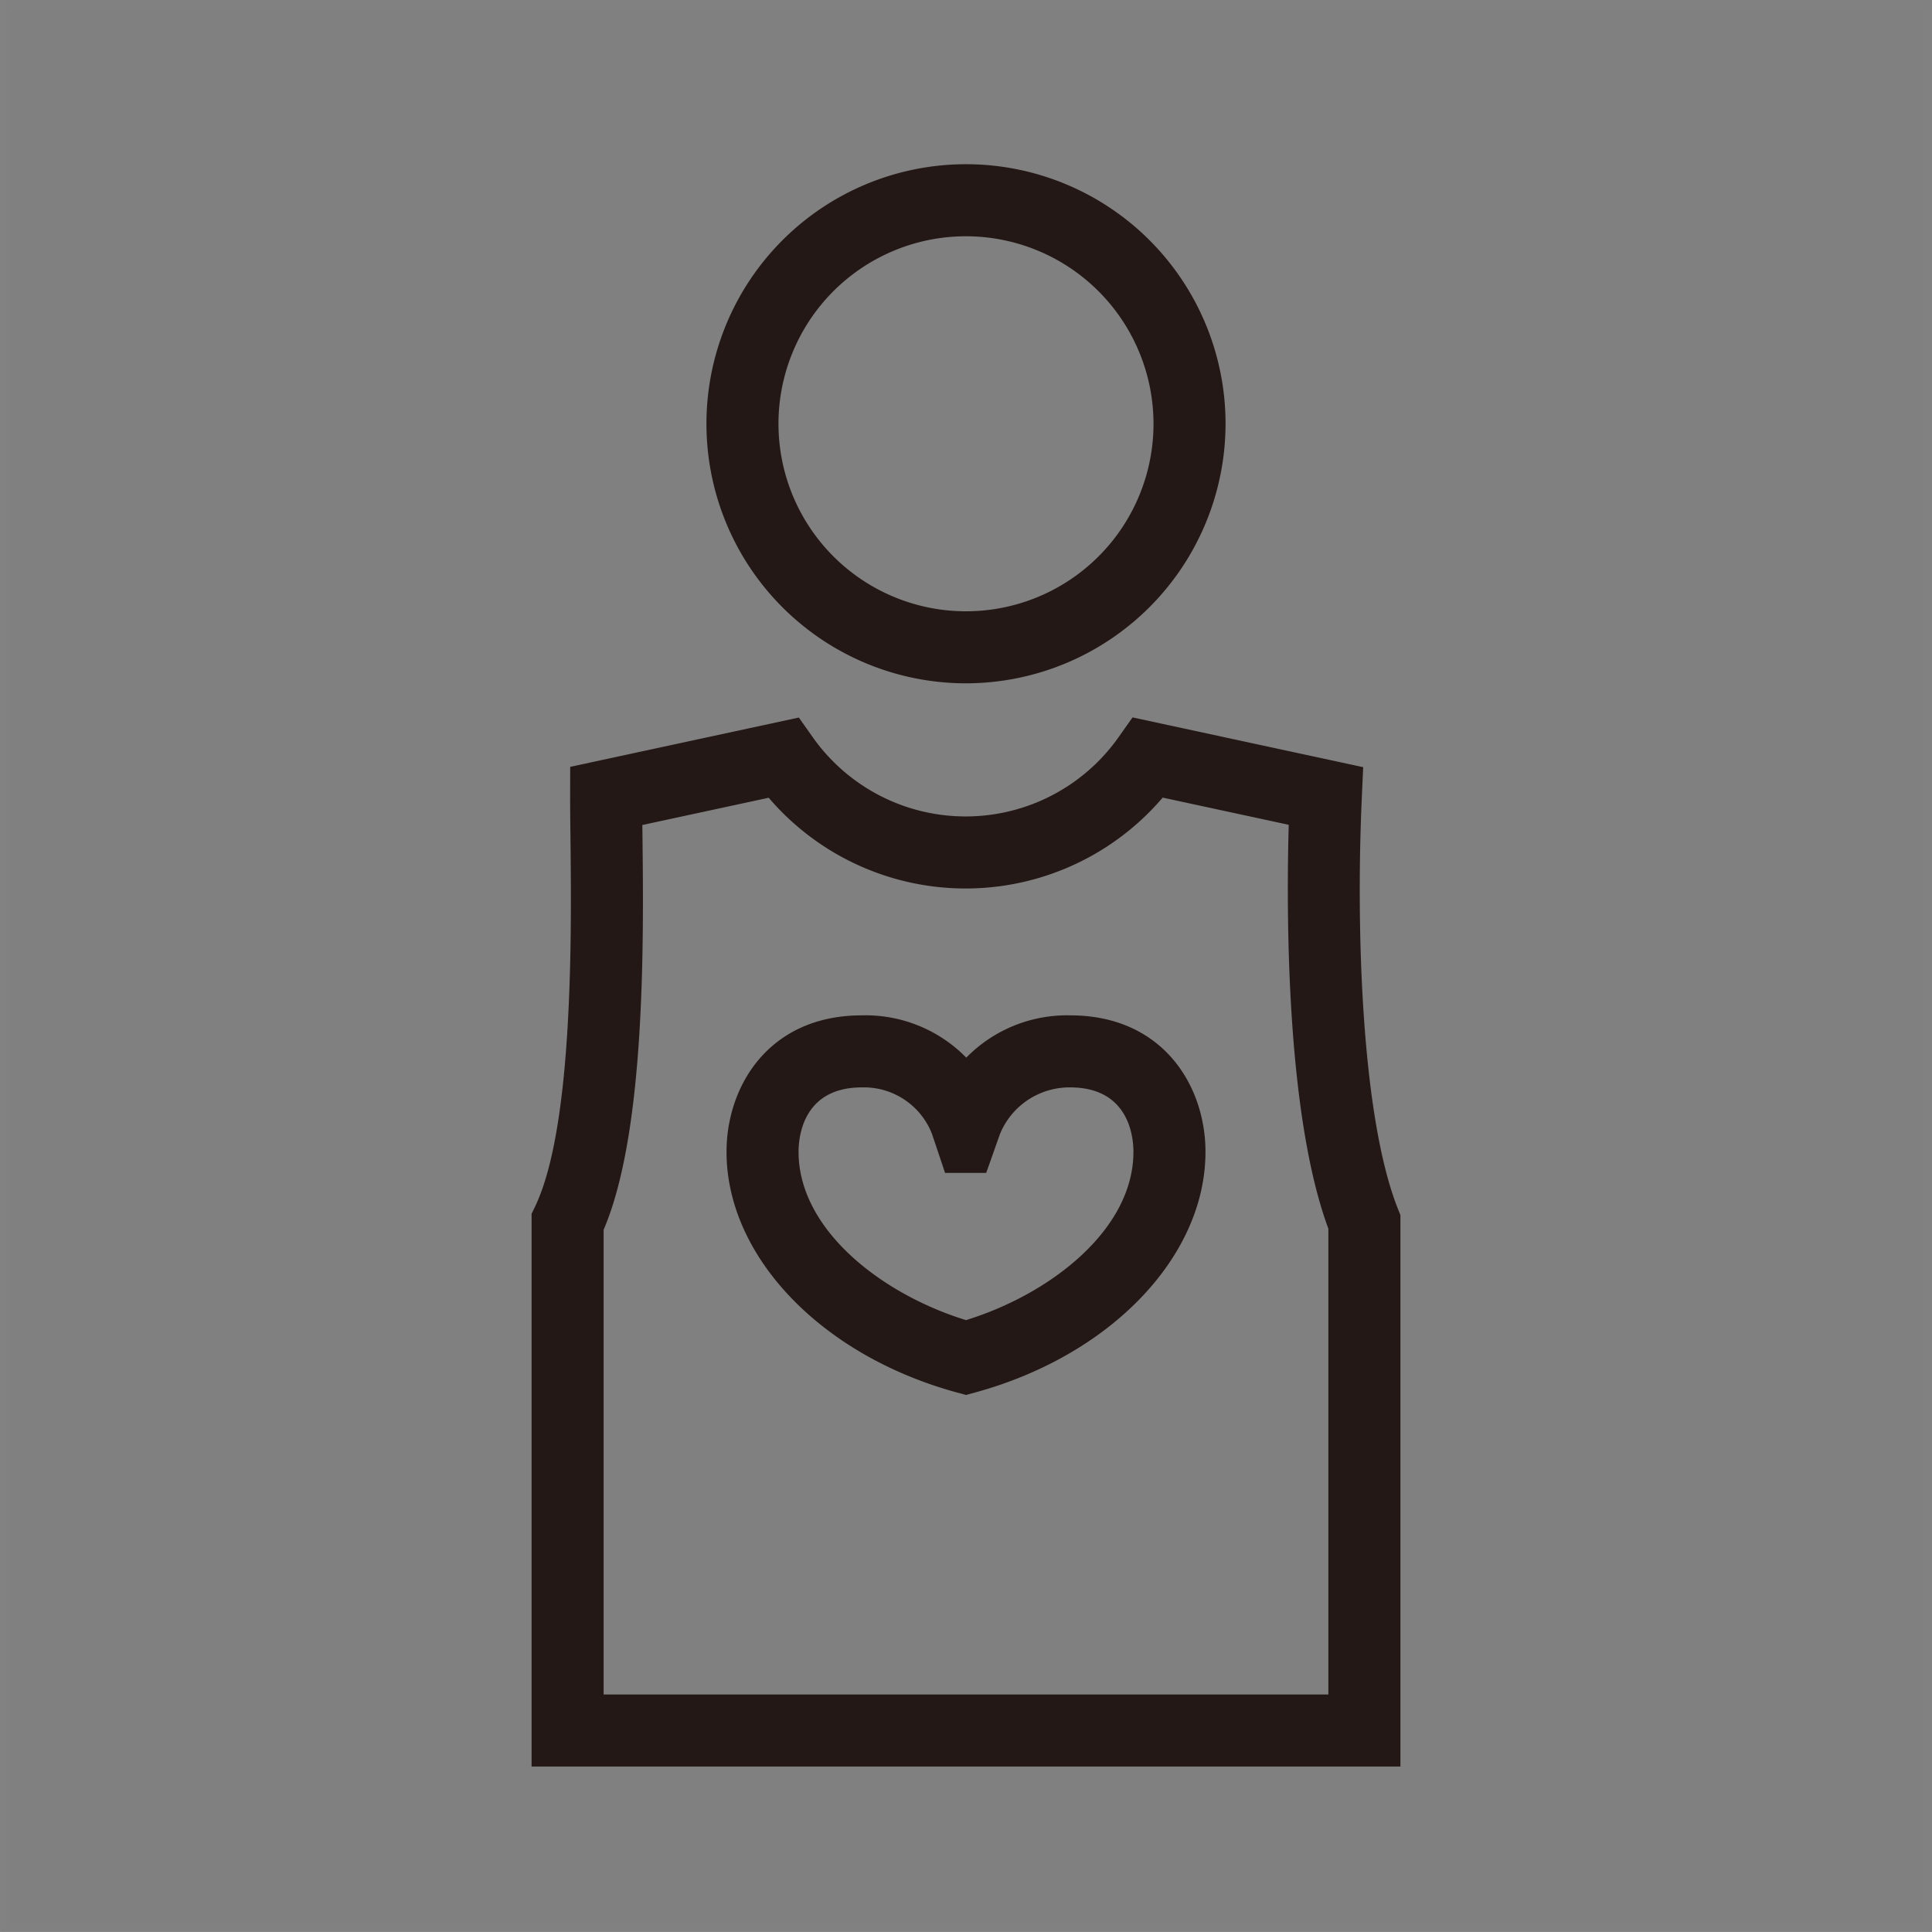
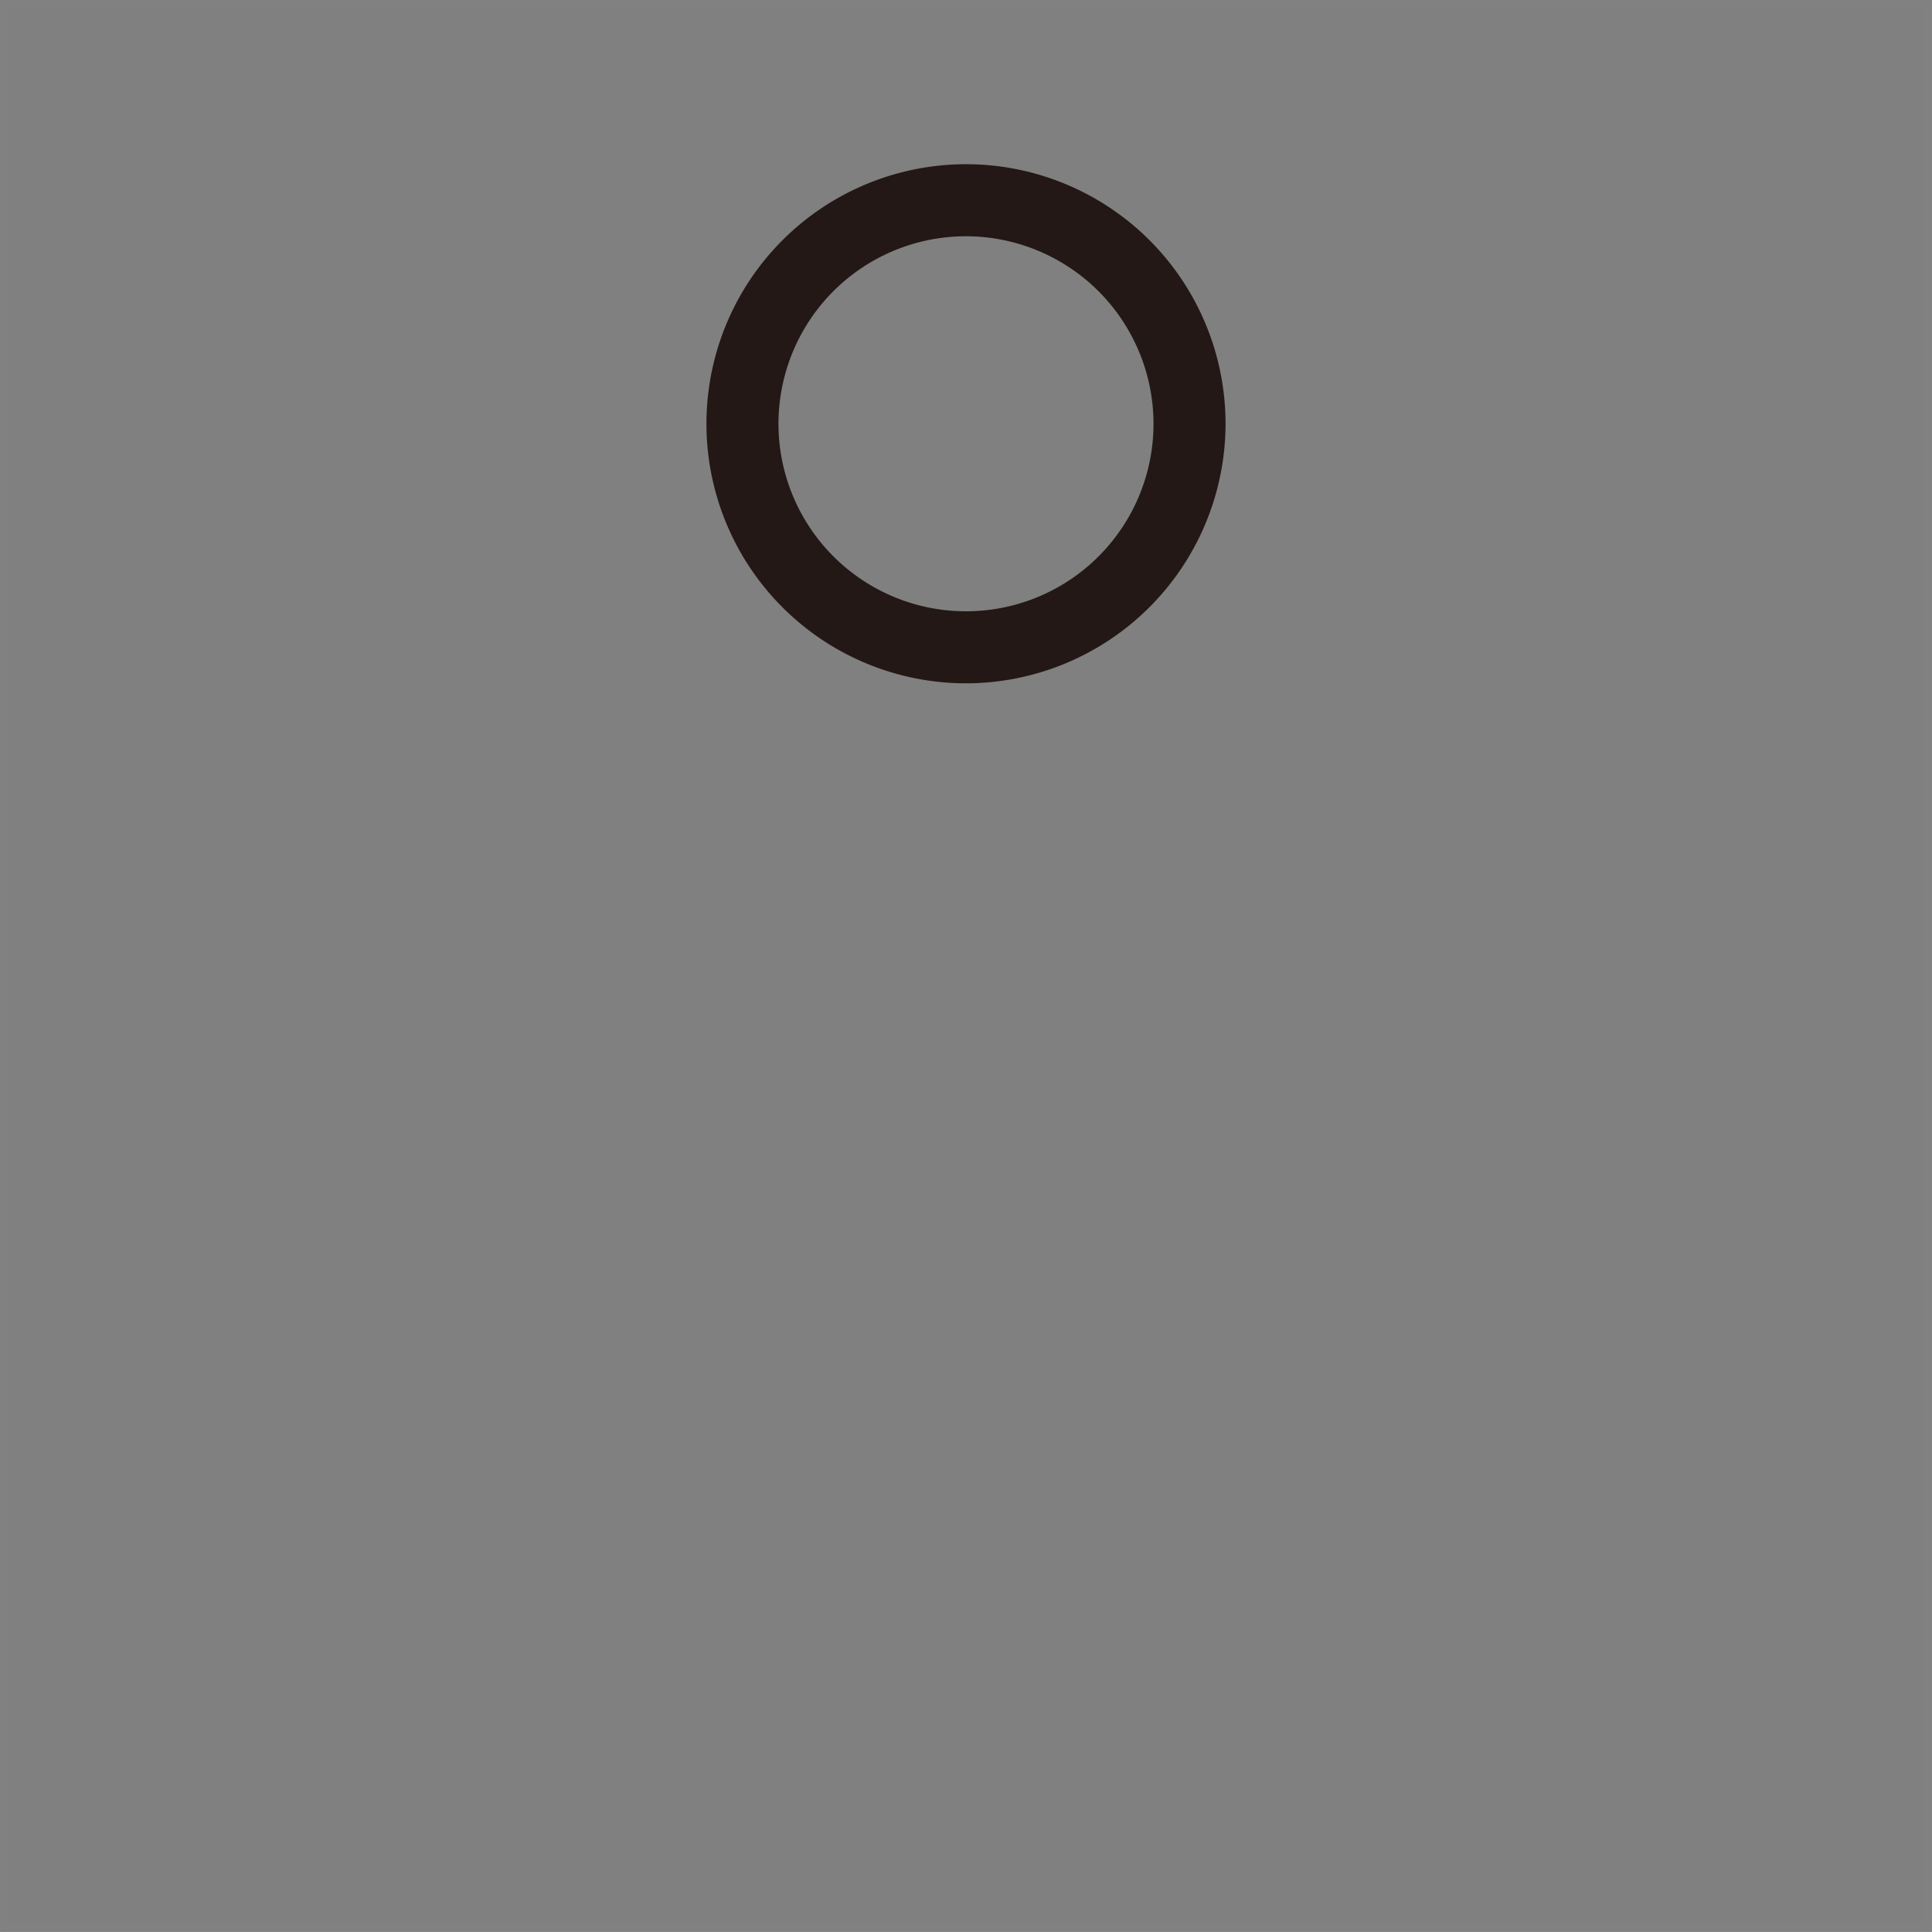
<svg xmlns="http://www.w3.org/2000/svg" width="73.985mm" height="73.984mm" viewBox="0 0 209.721 209.72">
  <rect x="0" y="0" width="209.721" height="209.72" fill="#808080" stroke="none" />
  <defs>
    <style>
      .a {
        fill: #231815;
      }

      .b {
        fill: none;
        stroke: #f7f8f8;
        stroke-miterlimit: 10;
        opacity: 0.01;
      }
    </style>
  </defs>
  <title>pict_7</title>
  <g>
    <g>
-       <path class="a" d="M104.86,74.176a28.175,28.175,0,1,1,28.175-28.175A28.207,28.207,0,0,1,104.86,74.176Zm0-48.529a20.355,20.355,0,1,0,20.355,20.354A20.377,20.377,0,0,0,104.86,25.647Z" />
-       <path class="a" d="M152.018,191.762h-94.314l-0-59.997.384-.801c4.196-8.757,3.95-30.109,3.832-40.37-.019-1.659-.035-3.084-.033-4.201l.008-3.148,24.819-5.354,1.492,2.109a20.315,20.315,0,0,0,33.241-.013l1.492-2.111L147.976,83.278l-.149,3.302c-.653,14.397-.02,34.726,3.915,44.631l.276.695Zm-86.494-7.82h78.673V133.377c-4.631-12.509-4.564-34.602-4.303-43.843L126.211,86.582a28.122,28.122,0,0,1-42.768.015l-13.716,2.959q.005.46.011.948c.131,11.377.372,32.296-4.215,42.993Z" />
-       <path class="a" d="M116.166,110.219a15.314,15.314,0,0,0-11.276,4.591,15.305,15.305,0,0,0-11.336-4.591c-10.093,0-14.689,7.681-14.689,14.816,0,11.349,10.265,22.086,24.963,26.11l1.033.282,1.033-.282c14.698-4.024,24.963-14.762,24.963-26.11C130.856,117.9,126.259,110.219,116.166,110.219Zm-11.306,33.083c-9.197-2.835-18.175-9.845-18.175-18.267,0-1.642.495-6.996,6.869-6.996a7.929,7.929,0,0,1,7.609,5.037l1.425,4.245h4.465l1.493-4.214a8.154,8.154,0,0,1,7.621-5.068c6.374,0,6.869,5.354,6.869,6.996C123.036,133.458,114.057,140.467,104.86,143.302Z" />
+       <path class="a" d="M104.86,74.176a28.175,28.175,0,1,1,28.175-28.175A28.207,28.207,0,0,1,104.86,74.176m0-48.529a20.355,20.355,0,1,0,20.355,20.354A20.377,20.377,0,0,0,104.86,25.647Z" />
    </g>
    <rect class="b" x="0.5" y="0.5" width="208.721" height="208.72" />
  </g>
</svg>